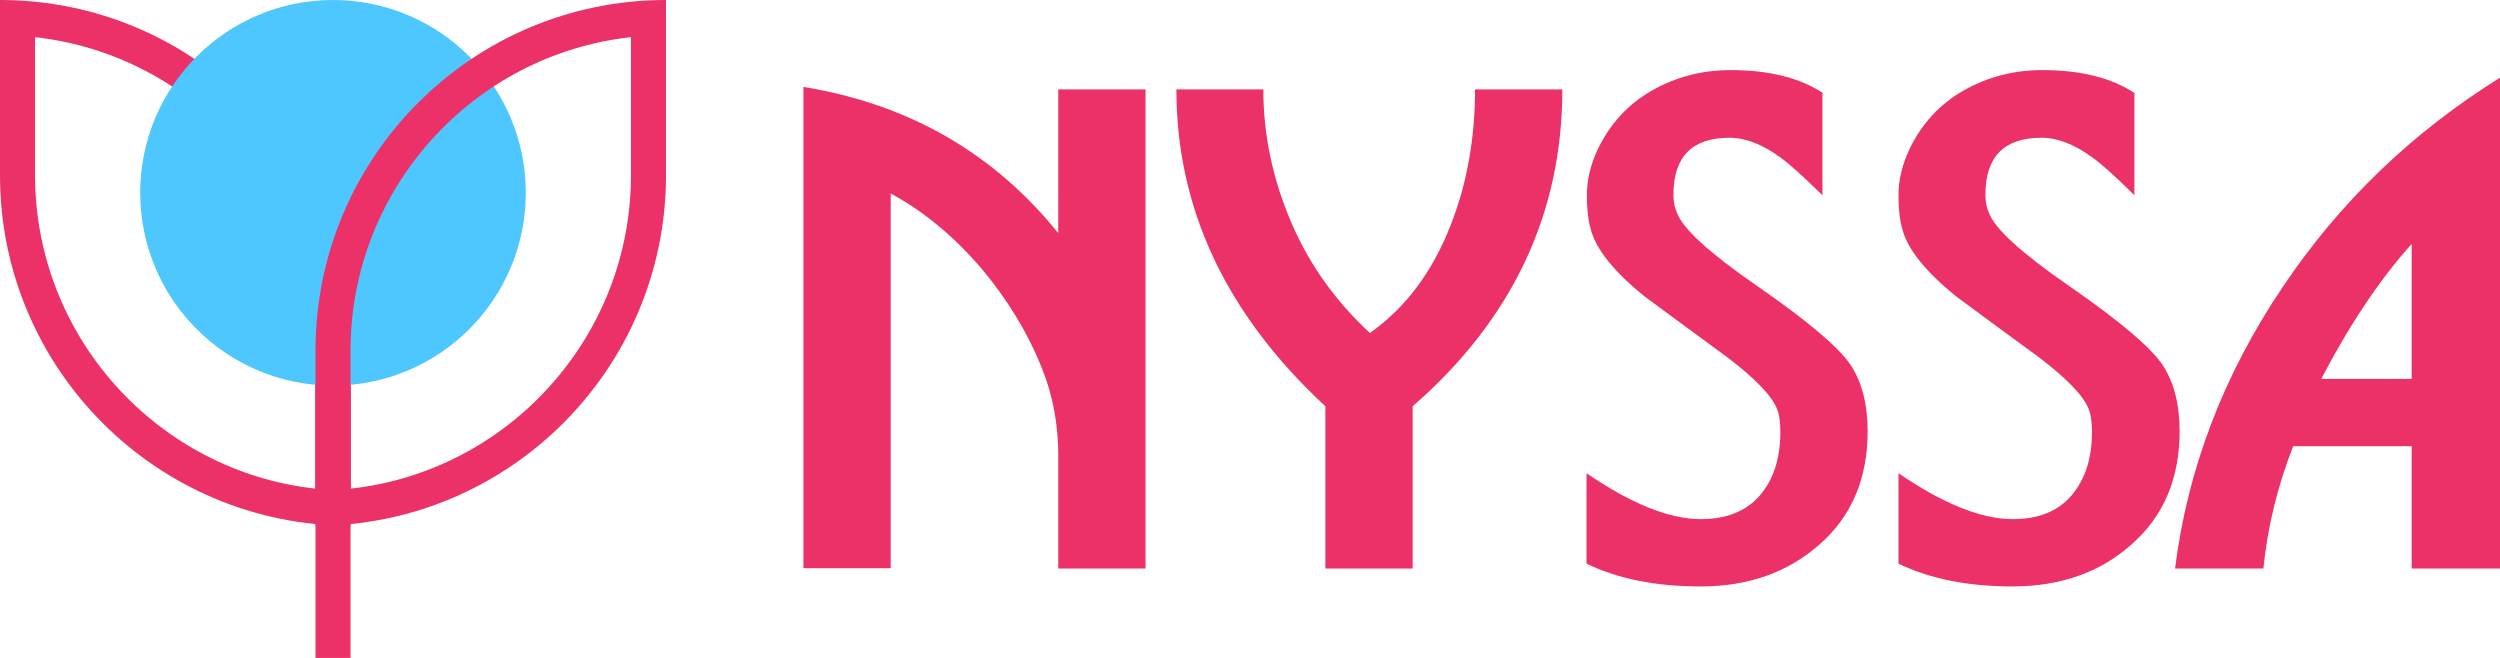
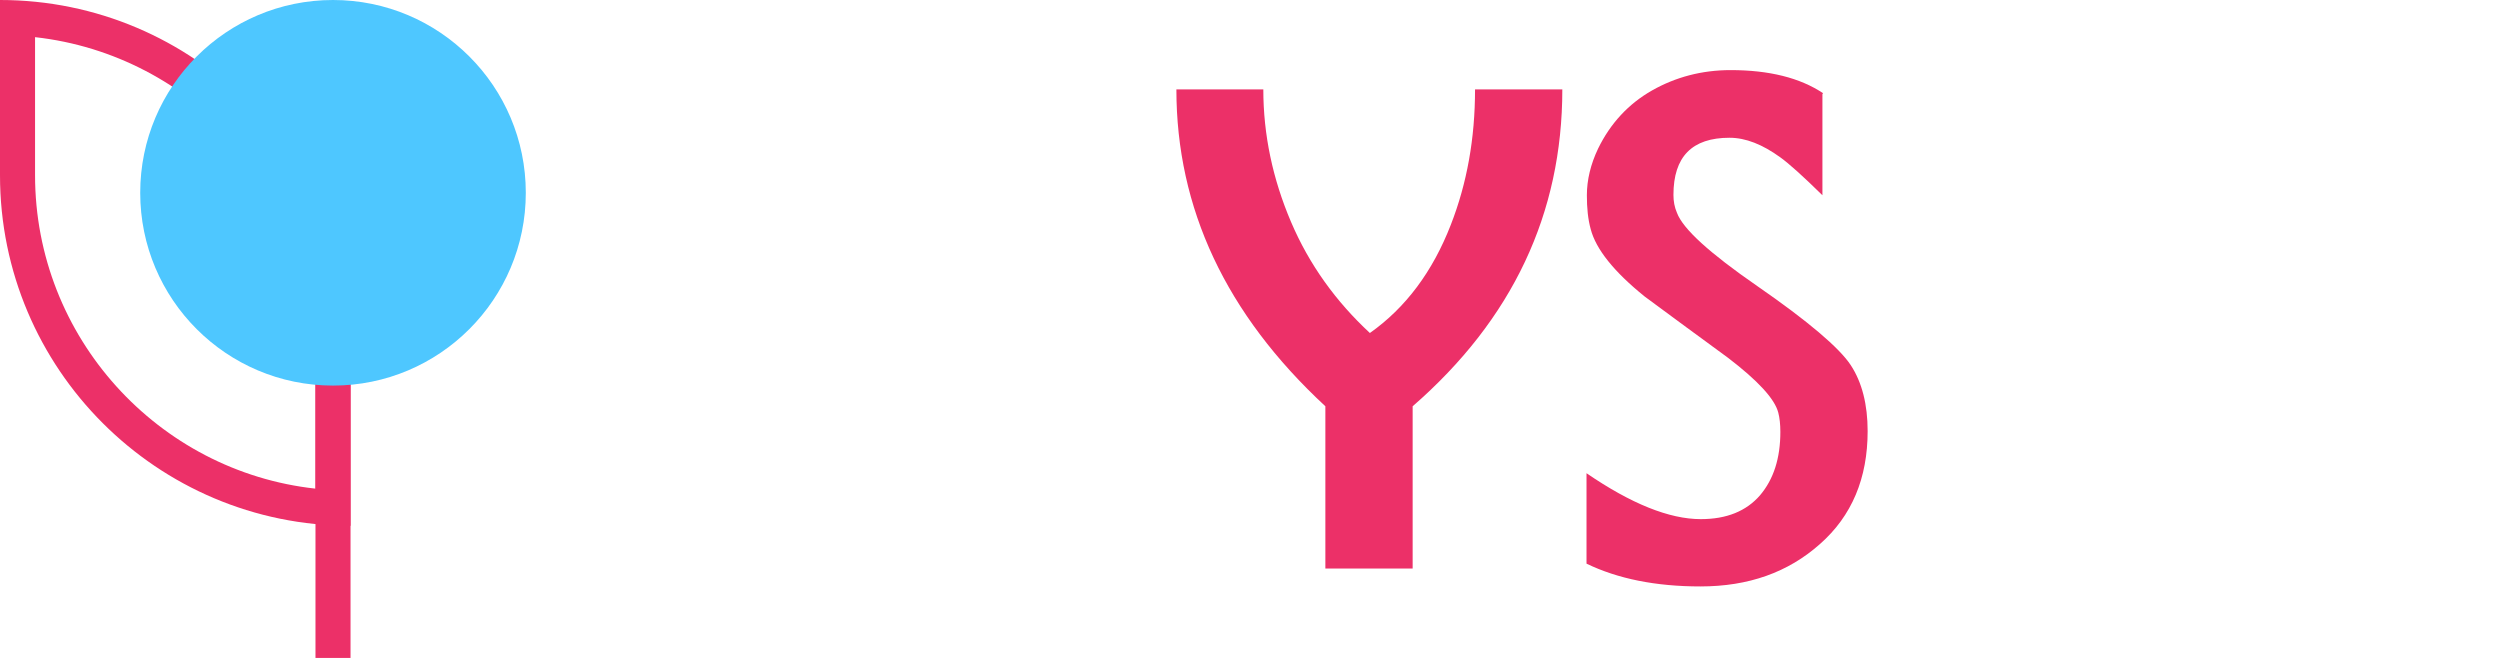
<svg xmlns="http://www.w3.org/2000/svg" id="a" viewBox="0 0 71.32 18.77">
  <defs>
    <style>.b{fill:#ec3068;}.c{fill:#4ec7ff;}</style>
  </defs>
  <polygon class="b" points="10 10 9 10 9 18.77 10 18.77 10 10 10 10" />
  <path class="b" d="M1,1.06c4.49,.5,8,4.32,8,8.94v3.94C4.51,13.45,1,9.62,1,5V1.06M0,0H0V5c0,5.52,4.48,10,10,10h0v-5C10,4.48,5.52,0,0,0H0Z" />
  <circle class="c" cx="9.5" cy="5.5" r="5.5" />
-   <path class="b" d="M18,1.06v3.94c0,4.62-3.51,8.45-8,8.94v-3.94c0-4.62,3.51-8.45,8-8.94M19,0h0C13.48,0,9,4.48,9,10v5h0c5.52,0,10-4.48,10-10V0h0Z" />
  <g>
-     <path class="b" d="M22.92,2.48c3.01,.49,5.43,1.89,7.27,4.17V2.55h2.49v13.67h-2.49v-3.23c0-.87-.15-1.7-.46-2.47-.41-1.03-.99-1.98-1.74-2.87-.79-.92-1.65-1.63-2.58-2.13v10.69h-2.49V2.48Z" />
    <path class="b" d="M36.04,2.55c0,1.3,.27,2.56,.79,3.78s1.28,2.27,2.25,3.17c1.02-.72,1.79-1.75,2.31-3.09,.46-1.18,.69-2.46,.69-3.86h2.49c0,3.54-1.42,6.56-4.27,9.04v4.63h-2.49v-4.63c-2.84-2.63-4.25-5.65-4.25-9.04h2.49Z" />
    <path class="b" d="M51.99,2.68v2.89c-.55-.54-.95-.9-1.2-1.08-.51-.37-.99-.56-1.45-.56-1.07,0-1.6,.54-1.6,1.63,0,.18,.03,.35,.1,.51,.17,.46,.93,1.15,2.29,2.09,1.46,1.01,2.35,1.77,2.67,2.26,.32,.49,.48,1.12,.48,1.88,0,1.34-.45,2.42-1.36,3.22-.91,.81-2.04,1.21-3.41,1.21-1.28,0-2.36-.22-3.25-.65v-2.58c1.27,.87,2.36,1.31,3.26,1.31,.74,0,1.3-.23,1.69-.68,.39-.46,.58-1.06,.58-1.81,0-.21-.02-.4-.06-.55-.1-.39-.58-.91-1.43-1.56-.8-.58-1.59-1.17-2.38-1.75-.88-.71-1.39-1.35-1.54-1.92-.08-.29-.11-.61-.11-.97,0-.44,.11-.89,.32-1.33,.35-.72,.87-1.28,1.54-1.66s1.42-.58,2.24-.58c1.1,0,1.98,.22,2.64,.66Z" />
-     <path class="b" d="M60.89,2.68v2.89c-.54-.54-.95-.9-1.2-1.08-.51-.37-.99-.56-1.45-.56-1.07,0-1.6,.54-1.6,1.63,0,.18,.03,.35,.1,.51,.17,.46,.93,1.15,2.29,2.09,1.46,1.01,2.35,1.77,2.67,2.26,.32,.49,.48,1.12,.48,1.88,0,1.34-.45,2.42-1.36,3.22-.9,.81-2.04,1.21-3.41,1.21-1.28,0-2.36-.22-3.25-.65v-2.58c1.27,.87,2.36,1.31,3.26,1.31,.74,0,1.3-.23,1.68-.68,.39-.46,.58-1.06,.58-1.81,0-.21-.02-.4-.06-.55-.1-.39-.58-.91-1.43-1.56-.8-.58-1.59-1.17-2.38-1.75-.88-.71-1.39-1.35-1.54-1.92-.08-.29-.11-.61-.11-.97,0-.44,.11-.89,.32-1.33,.35-.72,.87-1.28,1.54-1.66s1.42-.58,2.24-.58c1.1,0,1.98,.22,2.64,.66Z" />
-     <path class="b" d="M71.32,2.21v14.01h-2.52v-3.49h-3.38c-.44,1.12-.73,2.29-.85,3.49h-2.52c.36-2.86,1.39-5.54,3.07-8.03,1.62-2.42,3.69-4.41,6.21-5.98Zm-2.52,4.75c-.91,1.01-1.77,2.3-2.58,3.85h2.58v-3.85Z" />
  </g>
</svg>